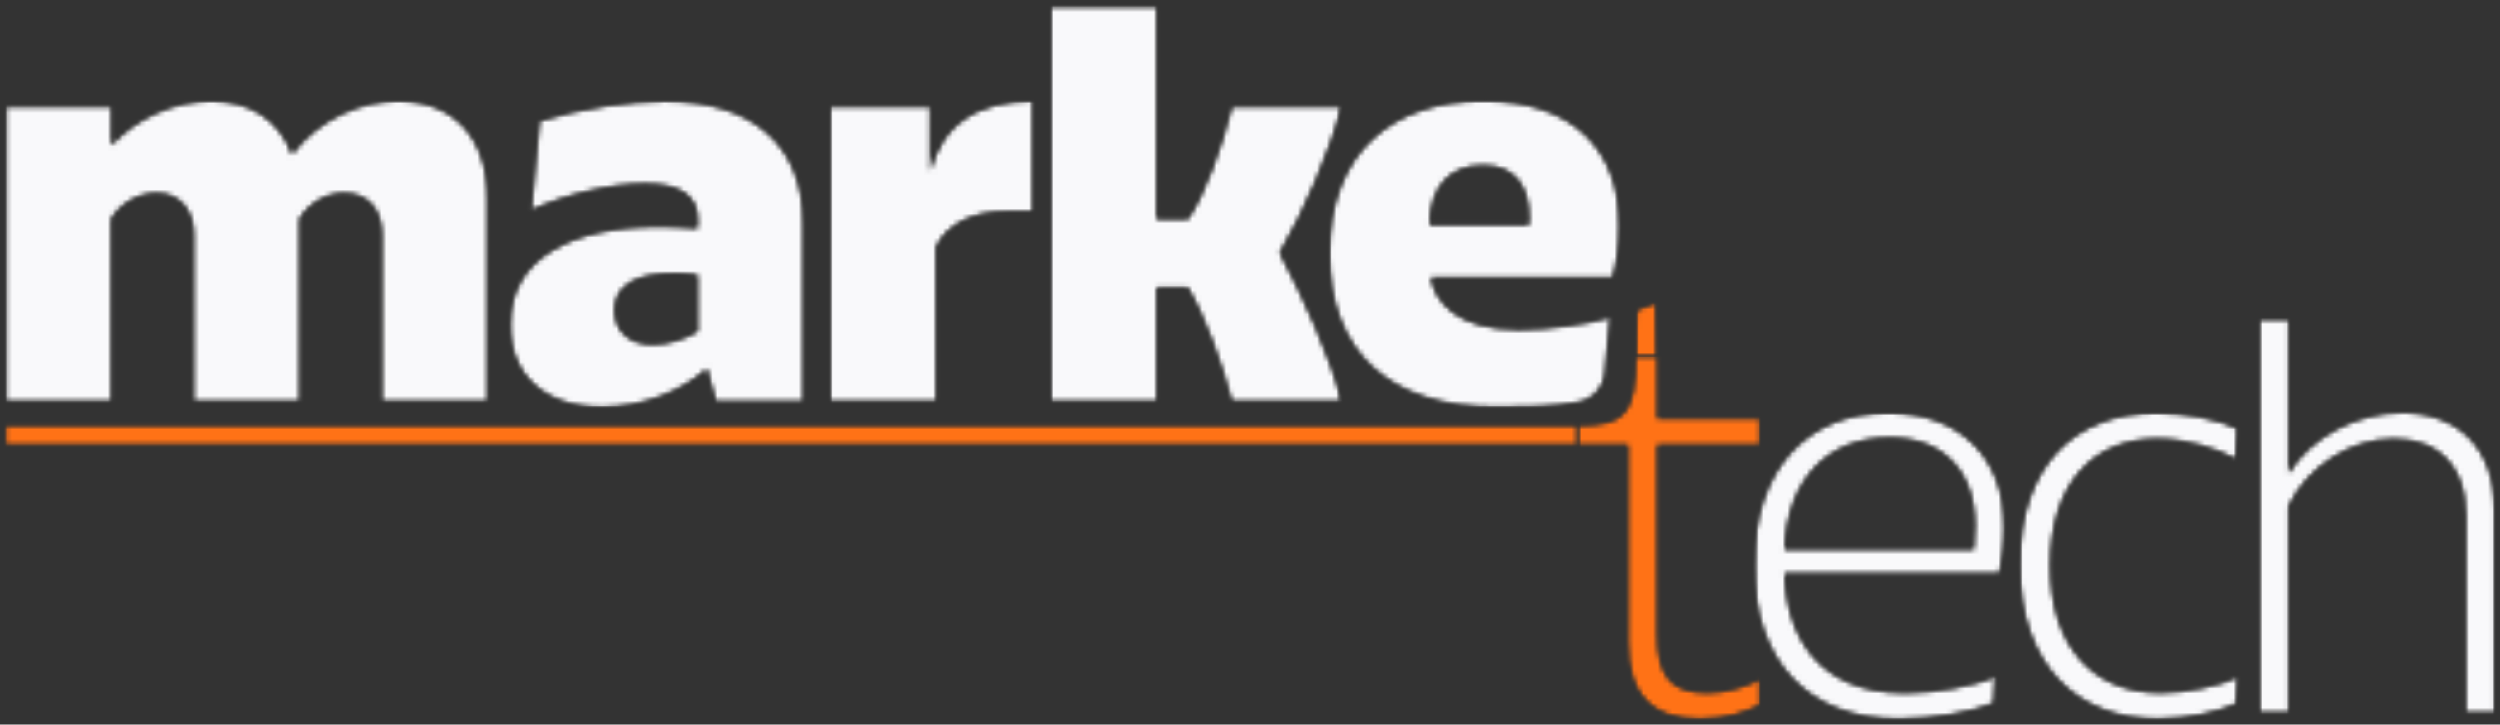
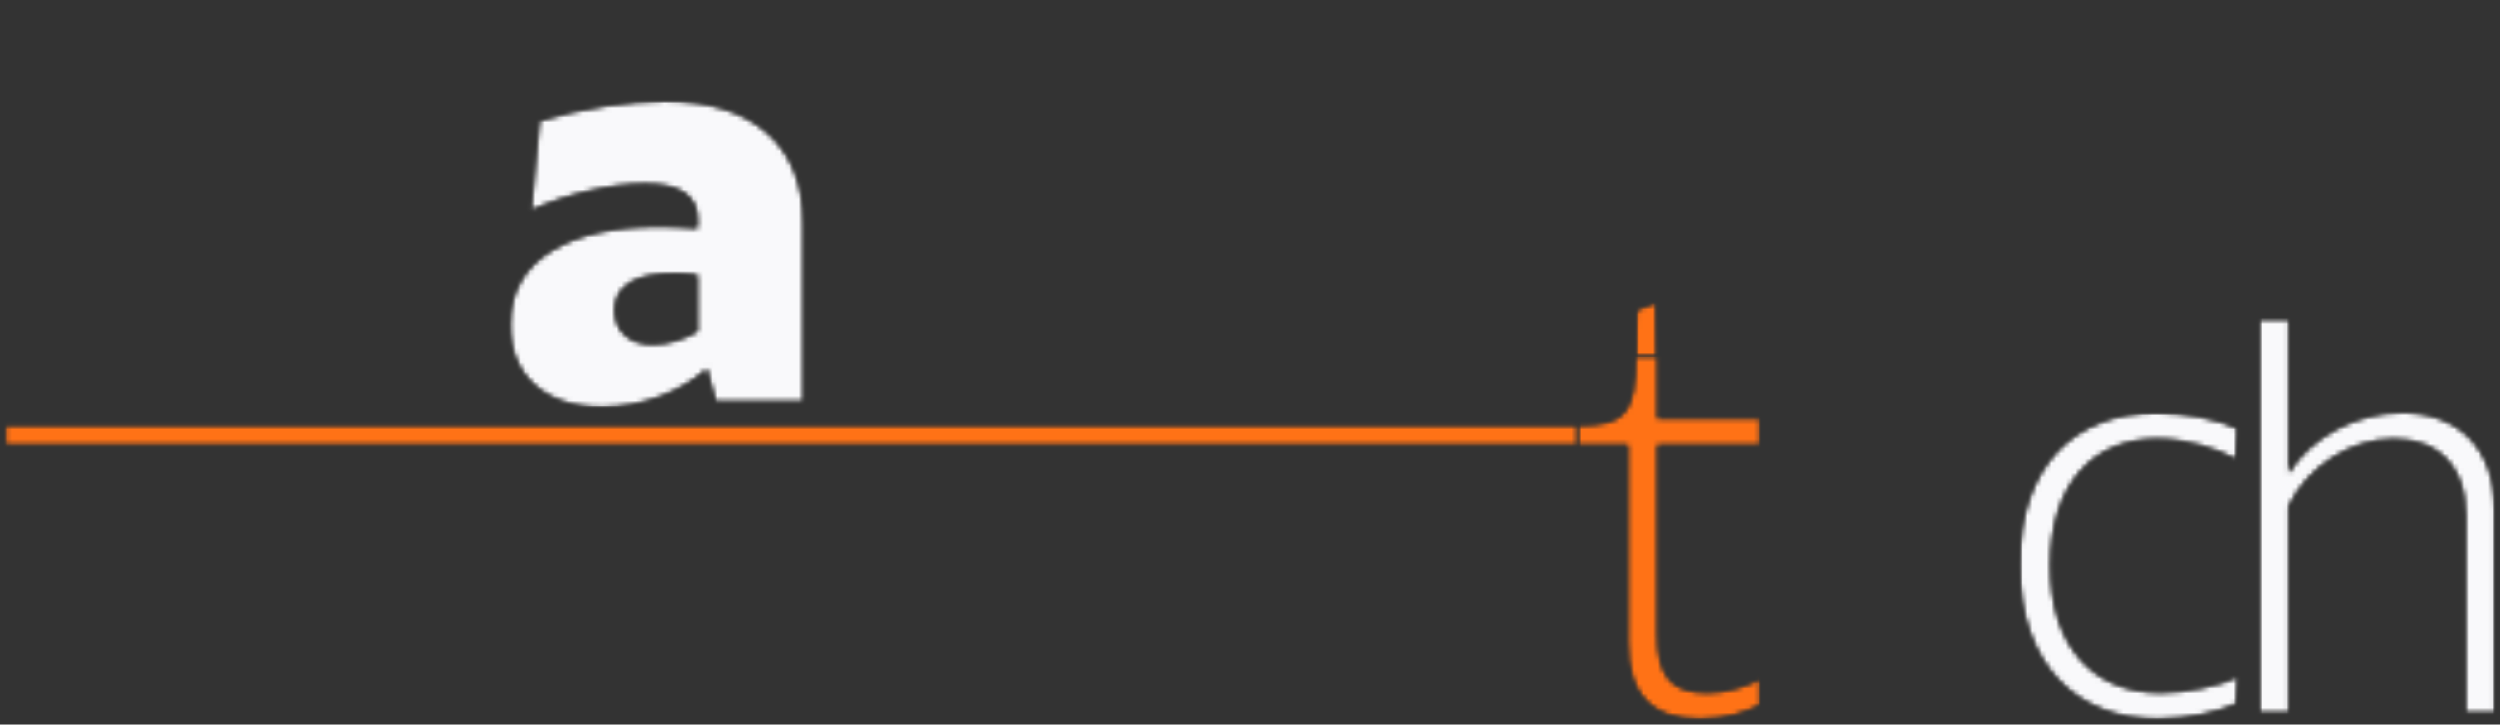
<svg xmlns="http://www.w3.org/2000/svg" width="521" height="151" viewBox="0 0 521 151" fill="none">
  <rect x="0" y="0" width="521" height="151" fill="#333333" stroke="none" />
  <mask id="mask0_571_3336" style="mask-type:luminance" maskUnits="userSpaceOnUse" x="0" y="20" width="103" height="65">
    <path d="M0.636 20.5H102.318V84.136H0.636V20.5Z" fill="white" />
  </mask>
  <g mask="url(#mask0_571_3336)">
    <mask id="mask1_571_3336" style="mask-type:luminance" maskUnits="userSpaceOnUse" x="1" y="20" width="101" height="64">
-       <path d="M1.129 22.204H23.258V30.197C28.061 24.795 36.167 20.984 44.03 20.984C52.023 20.984 58.159 24.795 60.871 32.06C66.523 24.681 75.258 20.984 83 20.984C94.311 20.984 101.682 28.363 101.682 41.507V83.674H79.553V49.015C79.553 43.613 76.614 40.287 71.697 40.287C67.879 40.287 64.432 42.492 62.477 45.575V83.674H40.334V48.886C40.334 43.848 37.386 40.287 32.705 40.287C28.773 40.287 25.212 42.492 23.235 45.575V83.674H1.129V22.204Z" fill="white" />
-     </mask>
+       </mask>
    <g mask="url(#mask1_571_3336)">
      <mask id="mask2_571_3336" style="mask-type:luminance" maskUnits="userSpaceOnUse" x="0" y="19" width="104" height="67">
        <path d="M103.349 19.644H0.561V85.583H103.349V19.644Z" fill="white" />
      </mask>
      <g mask="url(#mask2_571_3336)">
        <mask id="mask3_571_3336" style="mask-type:luminance" maskUnits="userSpaceOnUse" x="1" y="20" width="101" height="65">
          <path d="M1.083 20.916H101.909V84.105H1.083V20.916Z" fill="white" />
        </mask>
        <g mask="url(#mask3_571_3336)">
          <mask id="mask4_571_3336" style="mask-type:luminance" maskUnits="userSpaceOnUse" x="1" y="20" width="101" height="64">
            <path d="M1.129 22.204H23.258V30.197C28.061 24.795 36.167 20.984 44.03 20.984C52.023 20.984 58.159 24.795 60.871 32.06C66.523 24.681 75.258 20.984 83 20.984C94.311 20.984 101.682 28.363 101.682 41.507V83.674H79.553V49.015C79.553 43.613 76.614 40.287 71.697 40.287C67.879 40.287 64.432 42.492 62.477 45.575V83.674H40.334V48.886C40.334 43.848 37.386 40.287 32.705 40.287C28.773 40.287 25.212 42.492 23.235 45.575V83.674H1.129V22.204Z" fill="white" />
          </mask>
          <g mask="url(#mask4_571_3336)">
            <path d="M103.349 19.644H0.561V85.583H103.349V19.644Z" fill="#F9F9FB" />
          </g>
        </g>
      </g>
    </g>
  </g>
  <mask id="mask5_571_3336" style="mask-type:luminance" maskUnits="userSpaceOnUse" x="105" y="20" width="63" height="66">
    <path d="M105.599 20.5H167.917V85.447H105.599V20.5Z" fill="white" />
  </mask>
  <g mask="url(#mask5_571_3336)">
    <mask id="mask6_571_3336" style="mask-type:luminance" maskUnits="userSpaceOnUse" x="106" y="21" width="62" height="64">
      <path d="M136.008 71.75C139.205 71.75 142.652 70.644 145.341 69.038V57.364C143.614 57.114 142.144 56.993 140.674 56.993C132.447 56.993 128.129 59.568 128.129 64.621C128.129 68.803 130.955 71.75 135.993 71.75M106.25 67.697C106.25 53.455 119.531 47.182 137.478 47.182C139.084 47.182 142.652 47.296 145.341 47.546V45.705C145.341 40.788 141.659 38.334 134.402 38.334C127.531 38.334 118.174 40.425 110.682 43.871L112.409 25.19C121.258 22.477 131.462 21.008 138.606 21.008C156.803 21.008 167.485 30.106 167.485 46.697V83.674H149.152L147.311 76.917C142.144 81.584 133.917 84.909 125.44 84.909C113.879 84.909 106.25 78.523 106.25 67.697Z" fill="white" />
    </mask>
    <g mask="url(#mask6_571_3336)">
      <mask id="mask7_571_3336" style="mask-type:luminance" maskUnits="userSpaceOnUse" x="105" y="19" width="65" height="67">
        <path d="M169.288 19.645H105.288V85.584H169.288V19.645Z" fill="white" />
      </mask>
      <g mask="url(#mask7_571_3336)">
        <mask id="mask8_571_3336" style="mask-type:luminance" maskUnits="userSpaceOnUse" x="106" y="20" width="62" height="66">
          <path d="M106.091 20.917H167.887V85.038H106.091V20.917Z" fill="white" />
        </mask>
        <g mask="url(#mask8_571_3336)">
          <mask id="mask9_571_3336" style="mask-type:luminance" maskUnits="userSpaceOnUse" x="106" y="21" width="62" height="64">
            <path d="M136.008 71.75C139.205 71.75 142.652 70.644 145.341 69.038V57.364C143.614 57.114 142.144 56.993 140.674 56.993C132.447 56.993 128.129 59.568 128.129 64.621C128.129 68.803 130.955 71.75 135.993 71.75M106.25 67.697C106.25 53.455 119.531 47.182 137.478 47.182C139.084 47.182 142.652 47.296 145.341 47.546V45.705C145.341 40.788 141.659 38.334 134.402 38.334C127.531 38.334 118.174 40.425 110.682 43.871L112.409 25.19C121.258 22.477 131.462 21.008 138.606 21.008C156.803 21.008 167.485 30.106 167.485 46.697V83.674H149.152L147.311 76.917C142.144 81.584 133.917 84.909 125.44 84.909C113.879 84.909 106.25 78.523 106.25 67.697Z" fill="white" />
          </mask>
          <g mask="url(#mask9_571_3336)">
            <path d="M169.288 19.645H105.288V85.584H169.288V19.645Z" fill="#F9F9FB" />
          </g>
        </g>
      </g>
    </g>
  </g>
  <mask id="mask10_571_3336" style="mask-type:luminance" maskUnits="userSpaceOnUse" x="172" y="20" width="44" height="65">
    <path d="M172.515 20.5H215.811V84.136H172.515V20.5Z" fill="white" />
  </mask>
  <g mask="url(#mask10_571_3336)">
    <mask id="mask11_571_3336" style="mask-type:luminance" maskUnits="userSpaceOnUse" x="172" y="20" width="44" height="64">
      <path d="M172.985 22.204H193.871V35.484C196.334 26.151 203.341 20.984 215.387 20.984V44.098H209.614C202.856 44.098 197.44 46.674 195.114 51.477V83.674H172.985V22.204Z" fill="white" />
    </mask>
    <g mask="url(#mask11_571_3336)">
      <mask id="mask12_571_3336" style="mask-type:luminance" maskUnits="userSpaceOnUse" x="171" y="19" width="45" height="67">
        <path d="M215.834 19.644H171.228V85.583H215.834V19.644Z" fill="white" />
      </mask>
      <g mask="url(#mask12_571_3336)">
        <mask id="mask13_571_3336" style="mask-type:luminance" maskUnits="userSpaceOnUse" x="172" y="20" width="44" height="65">
          <path d="M172.538 20.916H215.743V84.105H172.538V20.916Z" fill="white" />
        </mask>
        <g mask="url(#mask13_571_3336)">
          <mask id="mask14_571_3336" style="mask-type:luminance" maskUnits="userSpaceOnUse" x="172" y="20" width="44" height="64">
            <path d="M172.985 22.204H193.871V35.484C196.334 26.151 203.341 20.984 215.387 20.984V44.098H209.614C202.856 44.098 197.44 46.674 195.114 51.477V83.674H172.985V22.204Z" fill="white" />
          </mask>
          <g mask="url(#mask14_571_3336)">
-             <path d="M215.834 19.644H171.228V85.583H215.834V19.644Z" fill="#F9F9FB" />
-           </g>
+             </g>
        </g>
      </g>
    </g>
  </g>
  <mask id="mask15_571_3336" style="mask-type:luminance" maskUnits="userSpaceOnUse" x="218" y="0" width="62" height="85">
    <path d="M218.432 0.818H279.833V84.137H218.432V0.818Z" fill="white" />
  </mask>
  <g mask="url(#mask15_571_3336)">
    <mask id="mask16_571_3336" style="mask-type:luminance" maskUnits="userSpaceOnUse" x="218" y="1" width="62" height="83">
-       <path d="M241.076 45.576H247.599C251.159 40.174 254.492 30.94 256.697 22.205H279.674C277.106 31.788 272.068 43.599 266.765 52.697C271.932 62.531 277.22 74.091 279.674 83.674H256.697C254.492 75.447 250.924 65.606 247.485 59.955H241.091V83.674H218.947V1.318H241.076V45.576Z" fill="white" />
-     </mask>
+       </mask>
    <g mask="url(#mask16_571_3336)">
      <mask id="mask17_571_3336" style="mask-type:luminance" maskUnits="userSpaceOnUse" x="217" y="0" width="63" height="86">
        <path d="M279.833 0.25H217.773V85.583H279.833V0.25Z" fill="white" />
      </mask>
      <g mask="url(#mask17_571_3336)">
        <mask id="mask18_571_3336" style="mask-type:luminance" maskUnits="userSpaceOnUse" x="218" y="0" width="62" height="85">
          <path d="M218.53 0.939H279.833V84.106H218.53V0.939Z" fill="white" />
        </mask>
        <g mask="url(#mask18_571_3336)">
          <mask id="mask19_571_3336" style="mask-type:luminance" maskUnits="userSpaceOnUse" x="218" y="1" width="62" height="83">
            <path d="M241.076 45.576H247.599C251.159 40.174 254.492 30.94 256.697 22.205H279.674C277.106 31.788 272.068 43.599 266.765 52.697C271.932 62.531 277.22 74.091 279.674 83.674H256.697C254.492 75.447 250.924 65.606 247.485 59.955H241.091V83.674H218.947V1.318H241.076V45.576Z" fill="white" />
          </mask>
          <g mask="url(#mask19_571_3336)">
            <path d="M279.833 0.25H217.773V85.583H279.833V0.25Z" fill="#F9F9FB" />
          </g>
        </g>
      </g>
    </g>
  </g>
  <mask id="mask20_571_3336" style="mask-type:luminance" maskUnits="userSpaceOnUse" x="276" y="20" width="62" height="66">
    <path d="M276.818 20.5H337.834V85.447H276.818V20.5Z" fill="white" />
  </mask>
  <g mask="url(#mask20_571_3336)">
    <mask id="mask21_571_3336" style="mask-type:luminance" maskUnits="userSpaceOnUse" x="276" y="20" width="62" height="65">
      <path d="M318.629 46.795V45.439C318.629 38.682 315.553 34.5 309.046 34.5C302.152 34.5 298.106 38.932 297.97 46.795H318.629ZM276.97 52.81C276.97 31.924 289.993 20.962 309.182 20.962C327.978 20.962 337.584 31.288 337.584 47.159C337.584 51.204 336.962 55.023 336.114 57.848H298.228C299.099 62.765 303.508 68.666 316.538 68.666C322.697 68.666 330.675 67.568 335.591 66.091L334.485 77.826C334.197 80.81 332.008 83.227 329.084 83.826C323.932 84.871 317.682 84.894 311.758 84.894C289.515 84.894 276.97 73.333 276.97 52.81Z" fill="white" />
    </mask>
    <g mask="url(#mask21_571_3336)">
      <mask id="mask22_571_3336" style="mask-type:luminance" maskUnits="userSpaceOnUse" x="275" y="19" width="64" height="67">
        <path d="M338.015 19.644H275.955V85.583H338.015V19.644Z" fill="white" />
      </mask>
      <g mask="url(#mask22_571_3336)">
        <mask id="mask23_571_3336" style="mask-type:luminance" maskUnits="userSpaceOnUse" x="276" y="20" width="62" height="66">
          <path d="M276.818 20.916H337.834V85.037H276.818V20.916Z" fill="white" />
        </mask>
        <g mask="url(#mask23_571_3336)">
          <mask id="mask24_571_3336" style="mask-type:luminance" maskUnits="userSpaceOnUse" x="276" y="20" width="62" height="65">
-             <path d="M318.629 46.795V45.439C318.629 38.682 315.553 34.5 309.046 34.5C302.152 34.5 298.106 38.932 297.97 46.795H318.629ZM276.97 52.81C276.97 31.924 289.993 20.962 309.182 20.962C327.978 20.962 337.584 31.288 337.584 47.159C337.584 51.204 336.962 55.023 336.114 57.848H298.228C299.099 62.765 303.508 68.666 316.538 68.666C322.697 68.666 330.675 67.568 335.591 66.091L334.485 77.826C334.197 80.81 332.008 83.227 329.084 83.826C323.932 84.871 317.682 84.894 311.758 84.894C289.515 84.894 276.97 73.333 276.97 52.81Z" fill="white" />
-           </mask>
+             </mask>
          <g mask="url(#mask24_571_3336)">
            <path d="M338.015 19.644H275.955V85.583H338.015V19.644Z" fill="#F9F9FB" />
          </g>
        </g>
      </g>
    </g>
  </g>
  <mask id="mask25_571_3336" style="mask-type:luminance" maskUnits="userSpaceOnUse" x="328" y="73" width="40" height="78">
    <path d="M328.644 73.947H367.106V150.394H328.644V73.947Z" fill="white" />
  </mask>
  <g mask="url(#mask25_571_3336)">
    <mask id="mask26_571_3336" style="mask-type:luminance" maskUnits="userSpaceOnUse" x="328" y="74" width="39" height="76">
      <path d="M354.386 149.901C344.303 149.901 339.265 144.871 339.265 133.932V92.735H328.697V88.667C338.644 88.667 340.871 86.091 340.871 74.28H345.424V87.197H366.818V92.735H345.424V132.068C345.424 140.917 348.25 144.364 355.879 144.364C360.174 144.364 363.992 142.894 366.818 141.538V146.939C363.992 148.409 359.689 149.886 354.409 149.886" fill="white" />
    </mask>
    <g mask="url(#mask26_571_3336)">
      <mask id="mask27_571_3336" style="mask-type:luminance" maskUnits="userSpaceOnUse" x="328" y="73" width="40" height="79">
        <path d="M367.106 73.947H328.318V151.523H367.106V73.947Z" fill="white" />
      </mask>
      <g mask="url(#mask27_571_3336)">
        <mask id="mask28_571_3336" style="mask-type:luminance" maskUnits="userSpaceOnUse" x="328" y="73" width="40" height="78">
          <path d="M328.651 73.947H367.106V150.084H328.651V73.947Z" fill="white" />
        </mask>
        <g mask="url(#mask28_571_3336)">
          <mask id="mask29_571_3336" style="mask-type:luminance" maskUnits="userSpaceOnUse" x="328" y="74" width="39" height="76">
            <path d="M354.386 149.901C344.303 149.901 339.265 144.871 339.265 133.932V92.735H328.697V88.667C338.644 88.667 340.871 86.091 340.871 74.28H345.424V87.197H366.818V92.735H345.424V132.068C345.424 140.917 348.25 144.364 355.879 144.364C360.174 144.364 363.992 142.894 366.818 141.538V146.939C363.992 148.409 359.689 149.886 354.409 149.886" fill="white" />
          </mask>
          <g mask="url(#mask29_571_3336)">
            <path d="M367.106 73.947H328.318V151.523H367.106V73.947Z" fill="#FF7216" />
          </g>
        </g>
      </g>
    </g>
  </g>
  <mask id="mask30_571_3336" style="mask-type:luminance" maskUnits="userSpaceOnUse" x="365" y="85" width="53" height="66">
    <path d="M365.386 85.584H417.864V150.395H365.386V85.584Z" fill="white" />
  </mask>
  <g mask="url(#mask30_571_3336)">
    <mask id="mask31_571_3336" style="mask-type:luminance" maskUnits="userSpaceOnUse" x="365" y="85" width="53" height="65">
      <path d="M411.303 114.493C411.424 112.887 411.553 111.046 411.553 109.576C411.553 98.75 405.402 91.258 393.727 91.258C380.947 91.258 372.47 99.993 371.962 114.493H411.303ZM365.462 117.69C365.462 97.167 377.136 85.978 393.492 85.978C408.129 85.978 417.826 94.962 417.826 110.076C417.826 113.159 417.349 116.584 416.727 119.546H371.962C372.333 132.091 378.606 144.387 397.038 144.387C403.424 144.387 411.538 142.917 415.833 140.94L415.47 146.591C411.402 148.318 402.924 149.902 395.796 149.902C376.864 149.902 365.439 137.978 365.439 117.69" fill="white" />
    </mask>
    <g mask="url(#mask31_571_3336)">
      <mask id="mask32_571_3336" style="mask-type:luminance" maskUnits="userSpaceOnUse" x="365" y="85" width="55" height="67">
-         <path d="M419.47 85.584H365.167V151.523H419.47V85.584Z" fill="white" />
-       </mask>
+         </mask>
      <g mask="url(#mask32_571_3336)">
        <mask id="mask33_571_3336" style="mask-type:luminance" maskUnits="userSpaceOnUse" x="365" y="85" width="53" height="66">
          <path d="M365.386 85.963H417.864V150.084H365.386V85.963Z" fill="white" />
        </mask>
        <g mask="url(#mask33_571_3336)">
          <mask id="mask34_571_3336" style="mask-type:luminance" maskUnits="userSpaceOnUse" x="365" y="85" width="53" height="65">
            <path d="M411.303 114.494C411.424 112.888 411.553 111.047 411.553 109.577C411.553 98.751 405.402 91.259 393.727 91.259C380.947 91.259 372.47 99.994 371.962 114.494H411.303ZM365.462 117.691C365.462 97.168 377.136 85.978 393.492 85.978C408.129 85.978 417.826 94.963 417.826 110.077C417.826 113.16 417.349 116.585 416.727 119.547H371.962C372.333 132.092 378.606 144.388 397.038 144.388C403.424 144.388 411.538 142.918 415.833 140.941L415.47 146.592C411.402 148.319 402.924 149.903 395.796 149.903C376.864 149.903 365.439 137.979 365.439 117.691" fill="white" />
          </mask>
          <g mask="url(#mask34_571_3336)">
            <path d="M419.47 85.585H365.167V151.524H419.47V85.585Z" fill="#F9F9FB" />
          </g>
        </g>
      </g>
    </g>
  </g>
  <mask id="mask35_571_3336" style="mask-type:luminance" maskUnits="userSpaceOnUse" x="420" y="85" width="48" height="66">
    <path d="M420.492 85.584H467.068V150.395H420.492V85.584Z" fill="white" />
  </mask>
  <g mask="url(#mask35_571_3336)">
    <mask id="mask36_571_3336" style="mask-type:luminance" maskUnits="userSpaceOnUse" x="420" y="85" width="47" height="65">
      <path d="M449.561 85.978C455.212 85.978 461.856 87.212 466.288 89.288L465.917 95.674C461.871 93.47 455.462 91.493 449.576 91.493C436.295 91.493 427.333 100.841 427.333 117.803C427.333 134.765 436.318 144.349 450.318 144.349C455.348 144.349 462.356 142.993 466.424 141.038L466.053 146.69C462.606 148.296 456.106 149.887 449.712 149.887C432.871 149.887 420.833 138.69 420.833 117.69C420.833 96.796 432.5 85.978 449.598 85.978" fill="white" />
    </mask>
    <g mask="url(#mask36_571_3336)">
      <mask id="mask37_571_3336" style="mask-type:luminance" maskUnits="userSpaceOnUse" x="419" y="85" width="49" height="67">
        <path d="M467.955 85.584H419.47V151.523H467.955V85.584Z" fill="white" />
      </mask>
      <g mask="url(#mask37_571_3336)">
        <mask id="mask38_571_3336" style="mask-type:luminance" maskUnits="userSpaceOnUse" x="420" y="85" width="47" height="66">
-           <path d="M420.652 85.963H466.652V150.084H420.652V85.963Z" fill="white" />
+           <path d="M420.652 85.963H466.652V150.084H420.652Z" fill="white" />
        </mask>
        <g mask="url(#mask38_571_3336)">
          <mask id="mask39_571_3336" style="mask-type:luminance" maskUnits="userSpaceOnUse" x="420" y="85" width="47" height="65">
            <path d="M449.561 85.978C455.212 85.978 461.856 87.213 466.288 89.289L465.917 95.675C461.871 93.471 455.462 91.494 449.576 91.494C436.296 91.494 427.333 100.842 427.333 117.804C427.333 134.766 436.318 144.35 450.318 144.35C455.349 144.35 462.356 142.994 466.424 141.039L466.053 146.691C462.606 148.297 456.106 149.888 449.712 149.888C432.871 149.888 420.833 138.691 420.833 117.691C420.833 96.797 432.5 85.978 449.599 85.978" fill="white" />
          </mask>
          <g mask="url(#mask39_571_3336)">
            <path d="M467.955 85.585H419.47V151.524H467.955V85.585Z" fill="#F9F9FB" />
          </g>
        </g>
      </g>
    </g>
  </g>
  <mask id="mask40_571_3336" style="mask-type:luminance" maskUnits="userSpaceOnUse" x="470" y="66" width="51" height="84">
    <path d="M470.349 66.189H520.205V149.083H470.349V66.189Z" fill="white" />
  </mask>
  <g mask="url(#mask40_571_3336)">
    <mask id="mask41_571_3336" style="mask-type:luminance" maskUnits="userSpaceOnUse" x="470" y="66" width="50" height="83">
      <path d="M470.796 66.303H476.955V98.522C481.621 91.03 490.97 85.977 500.553 85.977C512.341 85.977 519.97 93.348 519.97 106.265V148.666H513.834V107.485C513.834 97.166 508.068 91.515 498.834 91.515C489.985 91.515 481 97.166 476.955 105.53V148.666H470.796V66.303Z" fill="white" />
    </mask>
    <g mask="url(#mask41_571_3336)">
      <mask id="mask42_571_3336" style="mask-type:luminance" maskUnits="userSpaceOnUse" x="469" y="66" width="52" height="84">
        <path d="M520.318 66.189H469.894V149.583H520.318V66.189Z" fill="white" />
      </mask>
      <g mask="url(#mask42_571_3336)">
        <mask id="mask43_571_3336" style="mask-type:luminance" maskUnits="userSpaceOnUse" x="470" y="66" width="51" height="83">
          <path d="M470.364 66.189H520.083V148.689H470.364V66.189Z" fill="white" />
        </mask>
        <g mask="url(#mask43_571_3336)">
          <mask id="mask44_571_3336" style="mask-type:luminance" maskUnits="userSpaceOnUse" x="470" y="66" width="50" height="83">
            <path d="M470.796 66.303H476.955V98.522C481.621 91.03 490.97 85.977 500.553 85.977C512.341 85.977 519.97 93.348 519.97 106.265V148.666H513.834V107.485C513.834 97.166 508.068 91.515 498.834 91.515C489.985 91.515 481 97.166 476.955 105.53V148.666H470.796V66.303Z" fill="white" />
          </mask>
          <g mask="url(#mask44_571_3336)">
            <path d="M520.318 66.189H469.894V149.583H520.318V66.189Z" fill="#F9F9FB" />
          </g>
        </g>
      </g>
    </g>
  </g>
  <mask id="mask45_571_3336" style="mask-type:luminance" maskUnits="userSpaceOnUse" x="1" y="88" width="328" height="5">
    <path d="M1.129 88.667H328.697V92.735H1.129V88.667Z" fill="white" />
  </mask>
  <g mask="url(#mask45_571_3336)">
    <mask id="mask46_571_3336" style="mask-type:luminance" maskUnits="userSpaceOnUse" x="0" y="87" width="331" height="7">
      <path d="M330.258 87.523H0.561V93.342H330.258V87.523Z" fill="white" />
    </mask>
    <g mask="url(#mask46_571_3336)">
      <mask id="mask47_571_3336" style="mask-type:luminance" maskUnits="userSpaceOnUse" x="1" y="88" width="328" height="5">
        <path d="M1.129 88.667H328.697V92.735H1.129V88.667Z" fill="white" />
      </mask>
      <g mask="url(#mask47_571_3336)">
        <path d="M330.258 87.523H0.561V93.342H330.258V87.523Z" fill="#FF7216" />
      </g>
    </g>
  </g>
  <mask id="mask48_571_3336" style="mask-type:luminance" maskUnits="userSpaceOnUse" x="340" y="62" width="6" height="13">
    <path d="M340.455 62.485H345.705V74.955H340.455V62.485Z" fill="white" />
  </mask>
  <g mask="url(#mask48_571_3336)">
    <mask id="mask49_571_3336" style="mask-type:luminance" maskUnits="userSpaceOnUse" x="340" y="63" width="6" height="12">
      <path d="M340.871 74.303L341.068 64.621L345.212 63.038L345.402 74.303H340.871Z" fill="white" />
    </mask>
    <g mask="url(#mask49_571_3336)">
      <mask id="mask50_571_3336" style="mask-type:luminance" maskUnits="userSpaceOnUse" x="339" y="62" width="7" height="14">
        <path d="M345.773 62.31H339.955V75.886H345.773V62.31Z" fill="white" />
      </mask>
      <g mask="url(#mask50_571_3336)">
        <mask id="mask51_571_3336" style="mask-type:luminance" maskUnits="userSpaceOnUse" x="340" y="62" width="6" height="13">
          <path d="M340.735 62.734H345.705V74.348H340.735V62.734Z" fill="white" />
        </mask>
        <g mask="url(#mask51_571_3336)">
          <mask id="mask52_571_3336" style="mask-type:luminance" maskUnits="userSpaceOnUse" x="340" y="63" width="6" height="12">
            <path d="M340.871 74.302L341.068 64.62L345.212 63.037L345.401 74.302H340.871Z" fill="white" />
          </mask>
          <g mask="url(#mask52_571_3336)">
            <path d="M345.773 62.31H339.954V75.885H345.773V62.31Z" fill="#FF7216" />
          </g>
        </g>
      </g>
    </g>
  </g>
</svg>